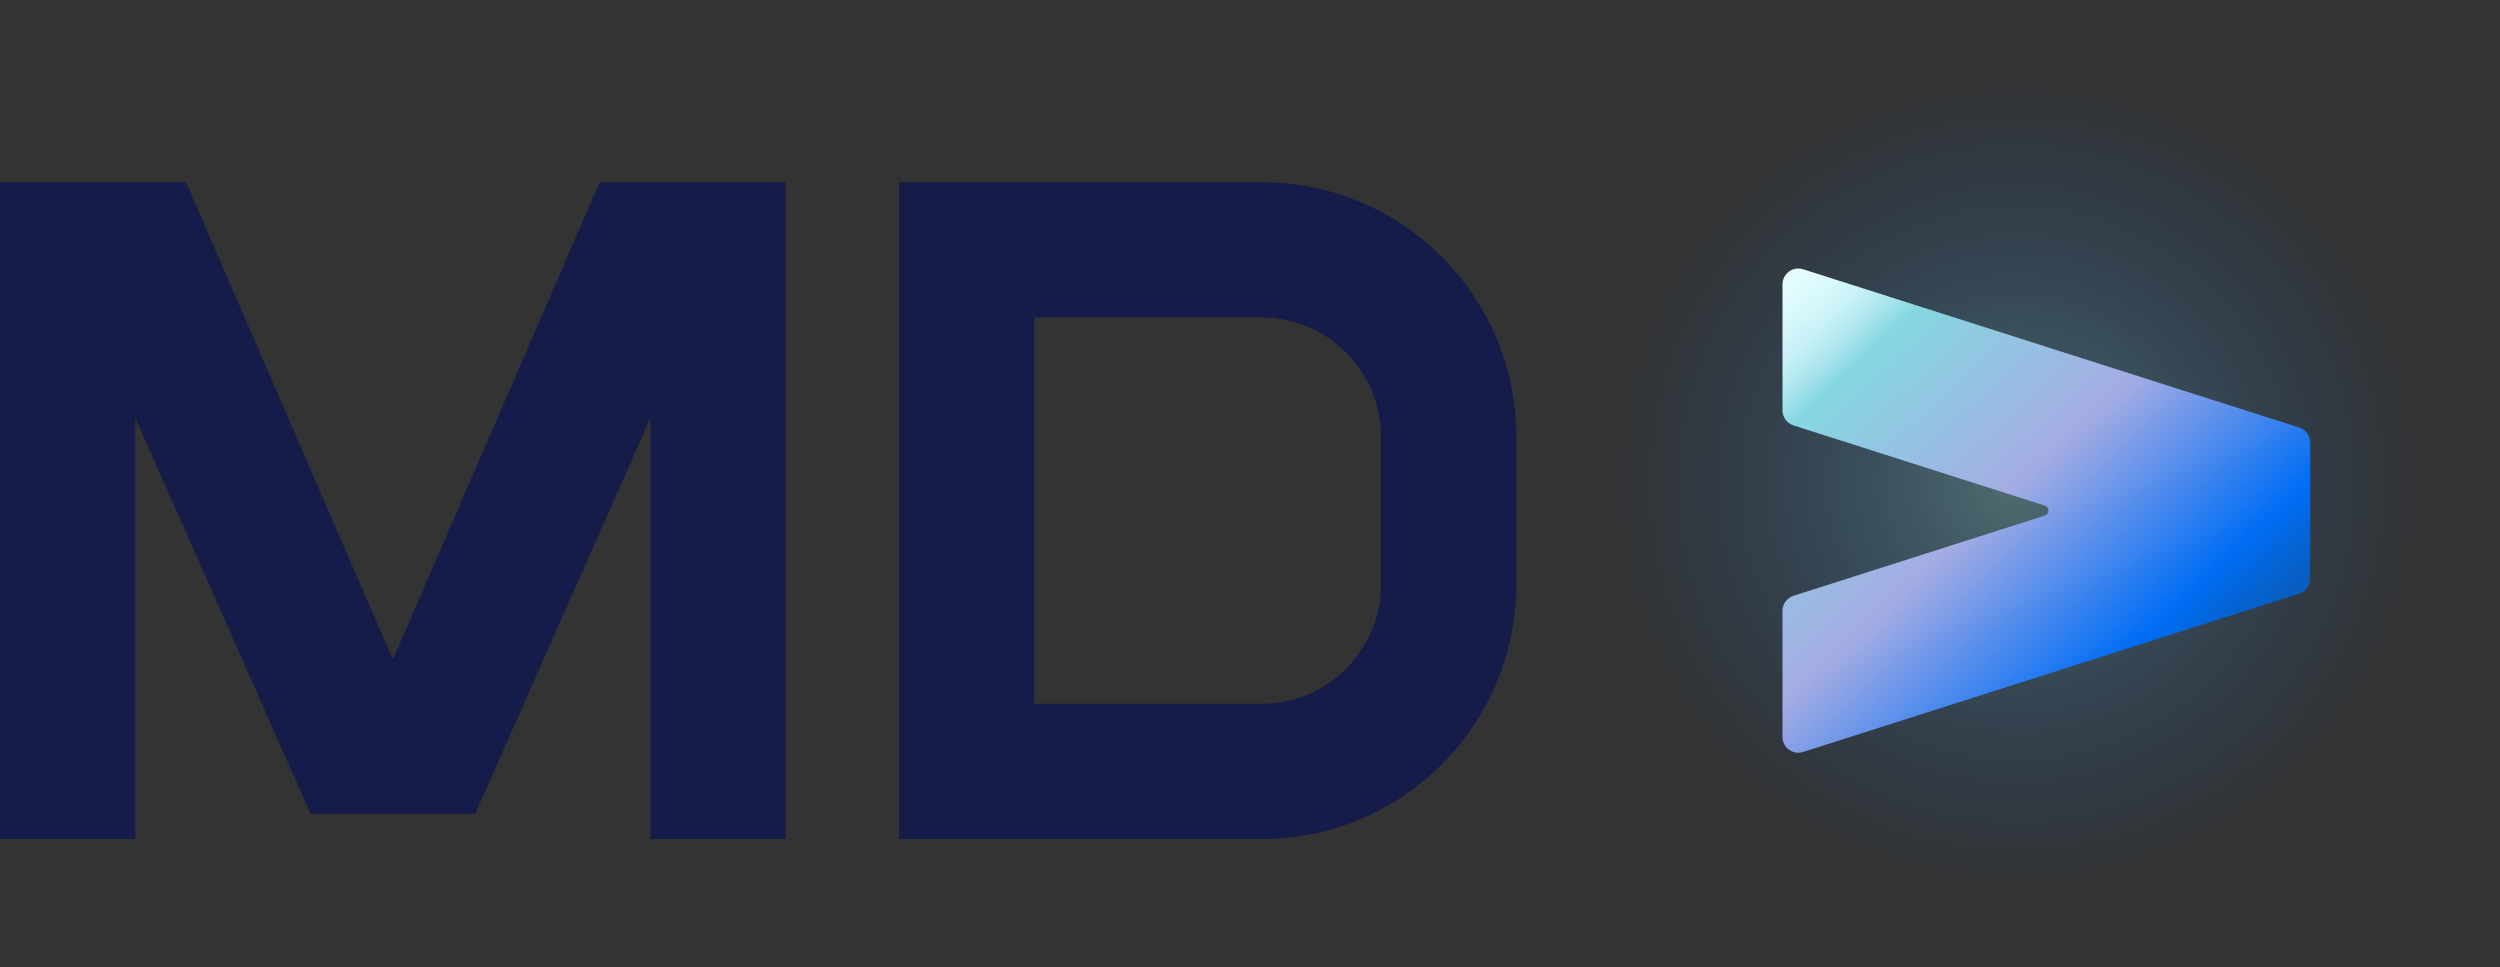
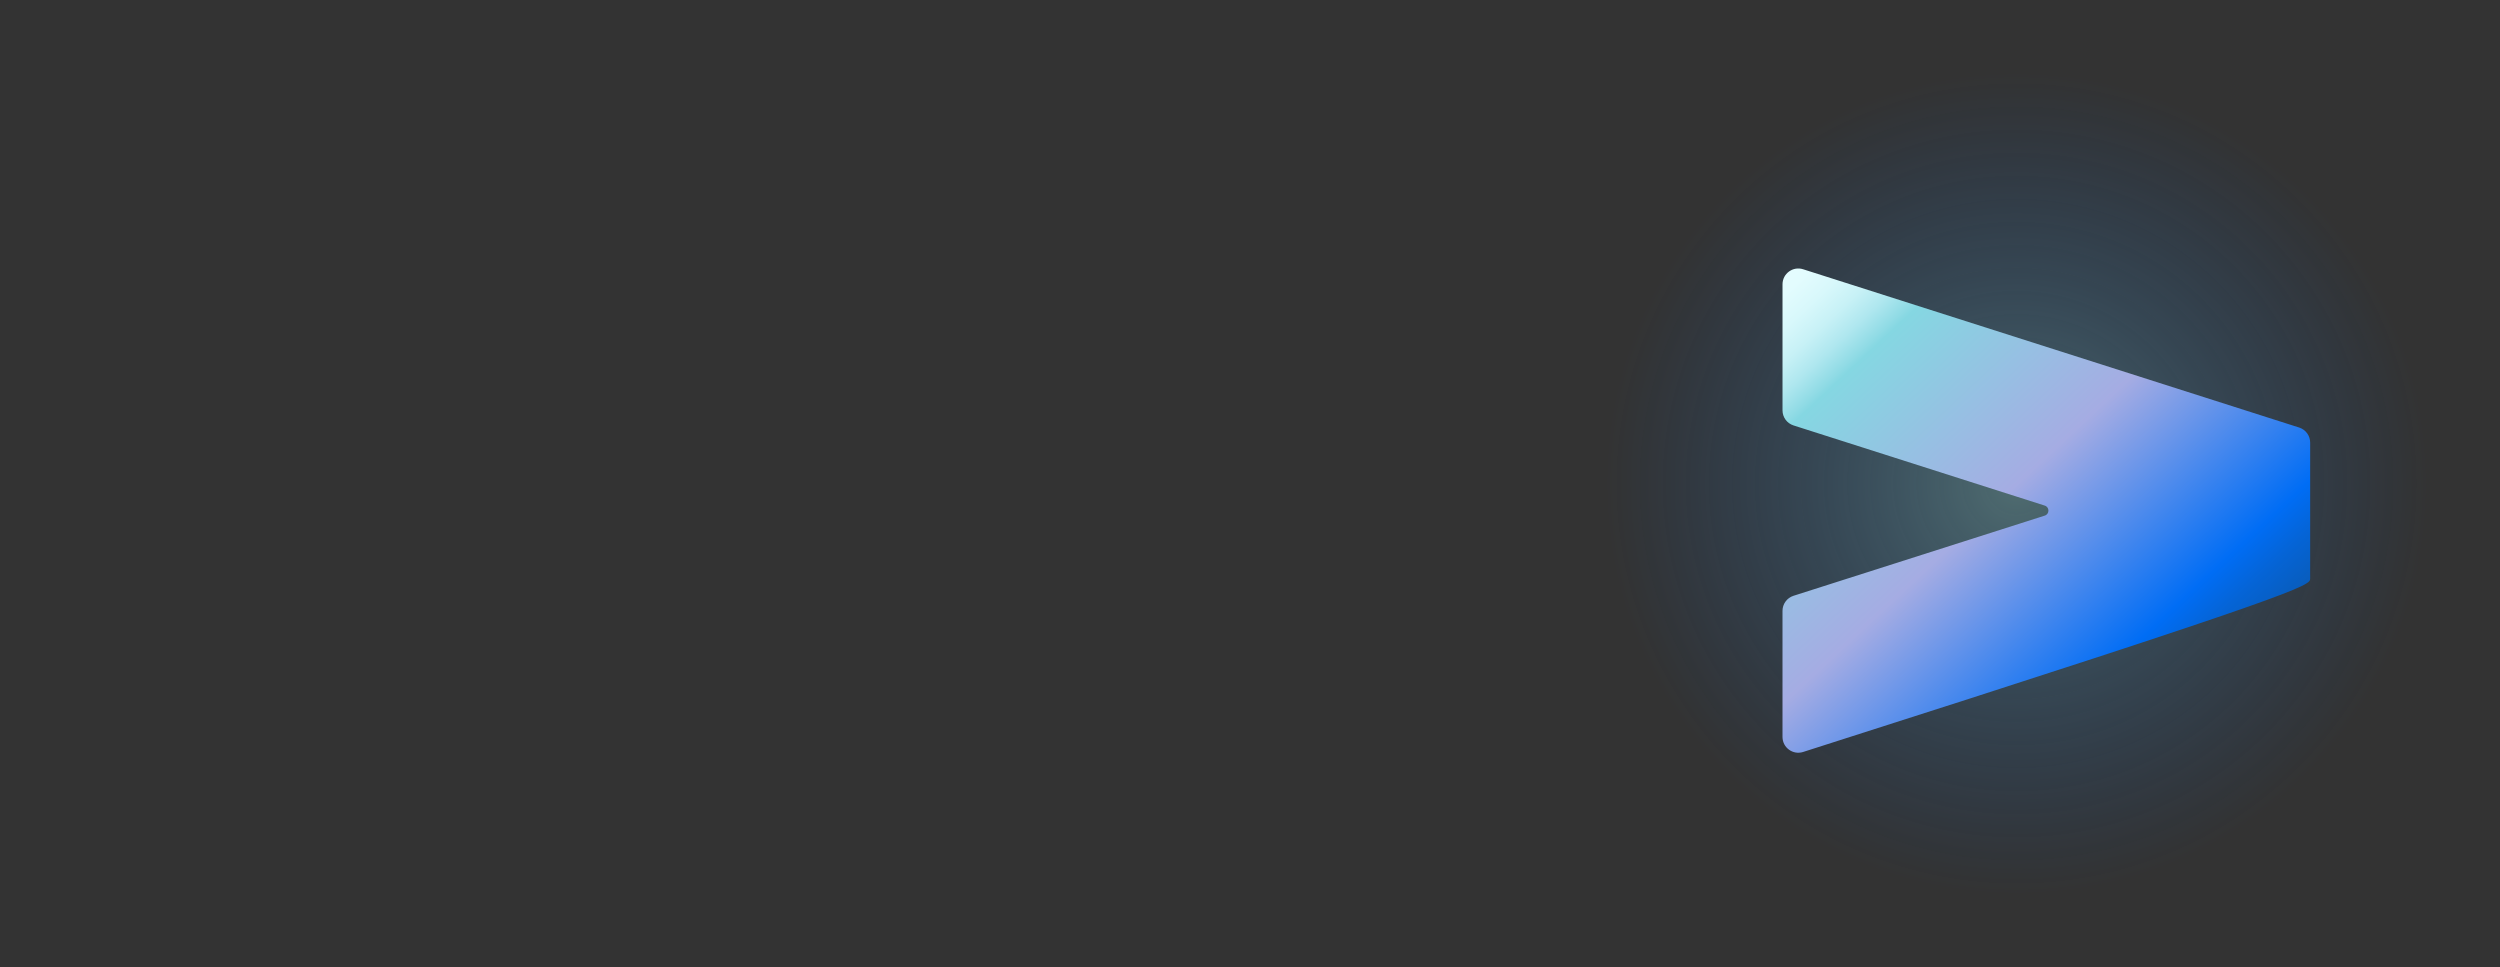
<svg xmlns="http://www.w3.org/2000/svg" width="168" height="65" viewBox="0 0 168 65" fill="none">
  <rect x="0" y="0" width="168" height="65" fill="#333333" stroke="none" />
  <path opacity="0.5" d="M135.512 64.981C153.455 64.981 168 50.434 168 32.49C168 14.546 153.455 0 135.512 0C117.57 0 103.024 14.546 103.024 32.49C103.024 50.434 117.57 64.981 135.512 64.981Z" fill="url(#paint0_radial_3281_1645)" />
-   <path d="M52.801 12.24V56.387H43.709V28.091L31.933 54.682H20.868L9.094 28.091V56.387H0V12.24H12.503L26.401 44.317L40.299 12.24H52.801Z" fill="#151C4A" />
-   <path d="M84.776 21.334C89.203 21.334 92.805 24.935 92.805 29.363V39.263C92.805 43.691 89.203 47.292 84.776 47.292H69.504V21.334H84.776ZM84.776 12.24H60.411V56.387H84.776C94.232 56.387 101.897 48.721 101.897 39.265V29.364C101.899 19.906 94.233 12.24 84.776 12.24Z" fill="#151C4A" />
-   <path d="M119.785 19.104V27.578C119.785 28.039 120.084 28.448 120.524 28.589L137.408 33.976C137.736 34.081 137.736 34.545 137.408 34.649L120.523 40.037C120.084 40.177 119.784 40.587 119.784 41.049V49.522C119.784 50.24 120.483 50.751 121.168 50.533L154.504 39.896C154.943 39.756 155.243 39.346 155.243 38.885V29.742C155.243 29.28 154.945 28.871 154.504 28.73L121.168 18.093C120.485 17.875 119.785 18.386 119.785 19.104Z" fill="url(#paint1_linear_3281_1645)" />
+   <path d="M119.785 19.104V27.578C119.785 28.039 120.084 28.448 120.524 28.589L137.408 33.976C137.736 34.081 137.736 34.545 137.408 34.649L120.523 40.037C120.084 40.177 119.784 40.587 119.784 41.049V49.522C119.784 50.24 120.483 50.751 121.168 50.533C154.943 39.756 155.243 39.346 155.243 38.885V29.742C155.243 29.28 154.945 28.871 154.504 28.73L121.168 18.093C120.485 17.875 119.785 18.386 119.785 19.104Z" fill="url(#paint1_linear_3281_1645)" />
  <defs>
    <radialGradient id="paint0_radial_3281_1645" cx="0" cy="0" r="1" gradientUnits="userSpaceOnUse" gradientTransform="translate(135.512 32.49) scale(29.98 29.982)">
      <stop stop-color="#85D7E2" stop-opacity="0.7" />
      <stop offset="0.923" stop-color="#006DF5" stop-opacity="0" />
    </radialGradient>
    <linearGradient id="paint1_linear_3281_1645" x1="117.916" y1="18.724" x2="148.202" y2="51.027" gradientUnits="userSpaceOnUse">
      <stop stop-color="#E6FDFF" />
      <stop offset="0.047" stop-color="#E3FCFE" />
      <stop offset="0.086" stop-color="#D8F8FB" />
      <stop offset="0.123" stop-color="#C7F1F6" />
      <stop offset="0.157" stop-color="#AFE7EF" />
      <stop offset="0.19" stop-color="#90DBE5" />
      <stop offset="0.2" stop-color="#85D7E2" />
      <stop offset="0.5" stop-color="#A5ACE3" />
      <stop offset="0.8" stop-color="#006DF5" />
      <stop offset="0.854" stop-color="#0564D6" />
      <stop offset="0.908" stop-color="#085DBE" />
      <stop offset="0.958" stop-color="#0A58AF" />
      <stop offset="1" stop-color="#0B57AA" />
    </linearGradient>
  </defs>
</svg>